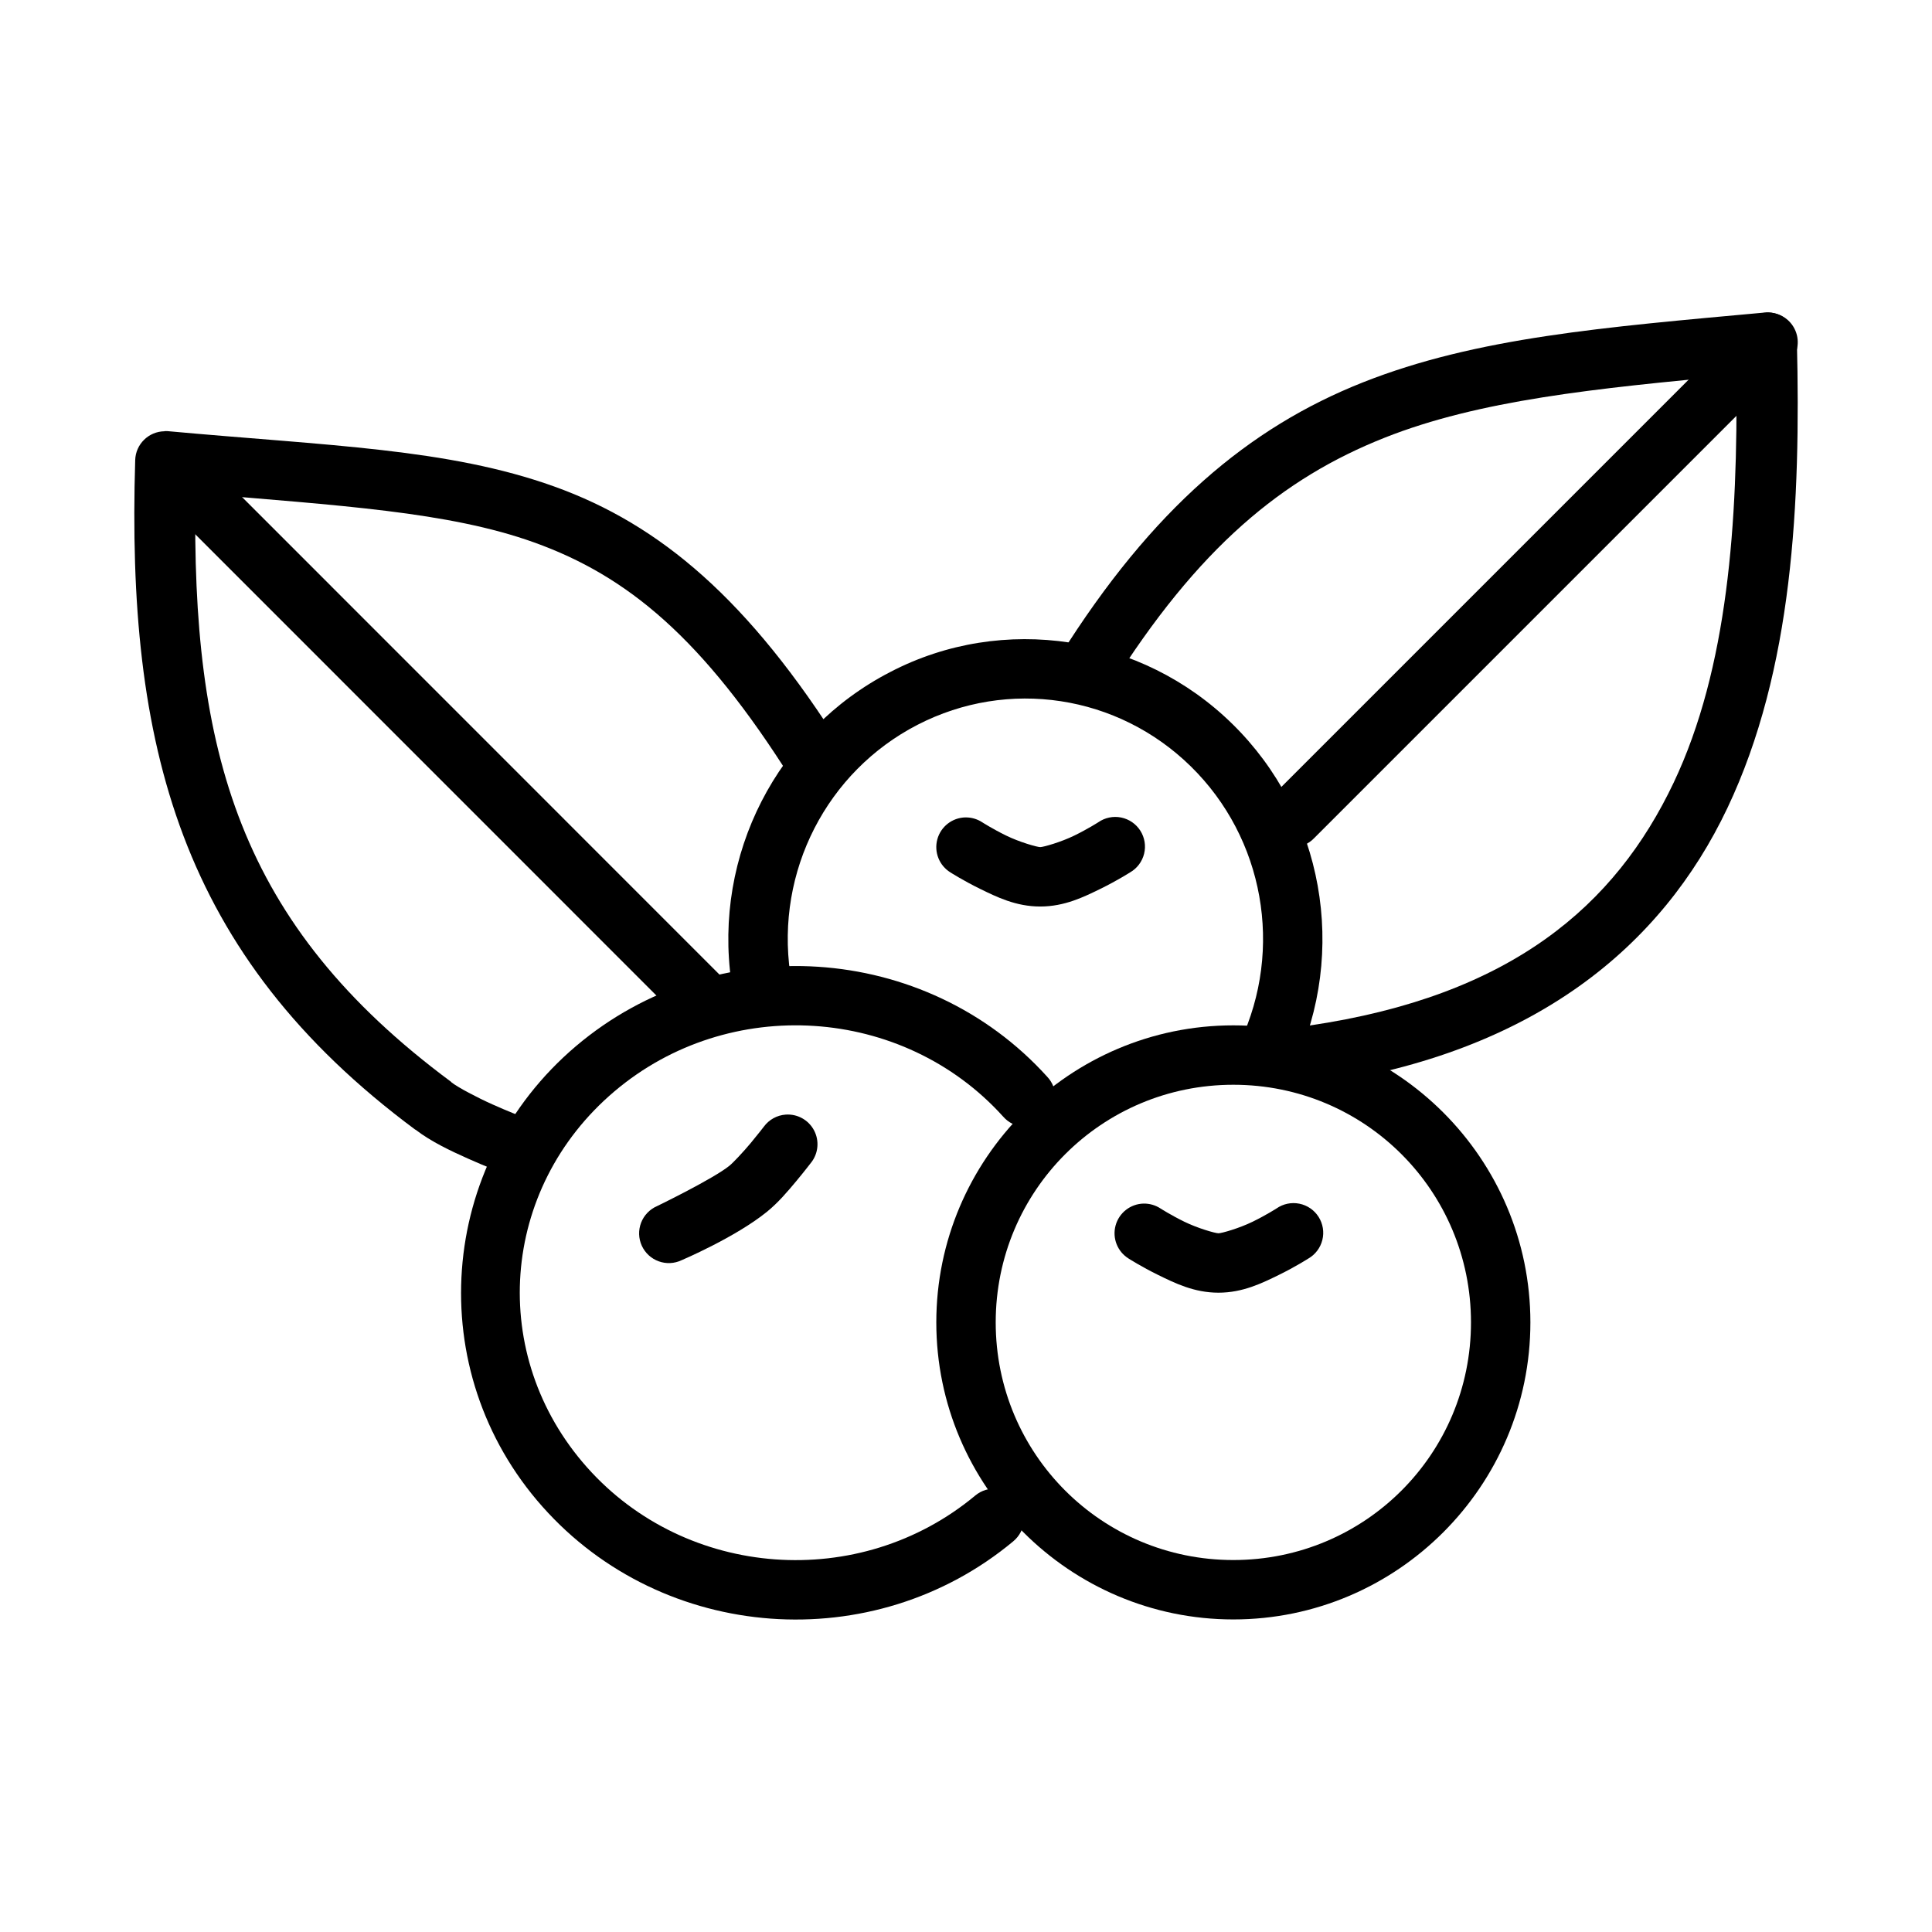
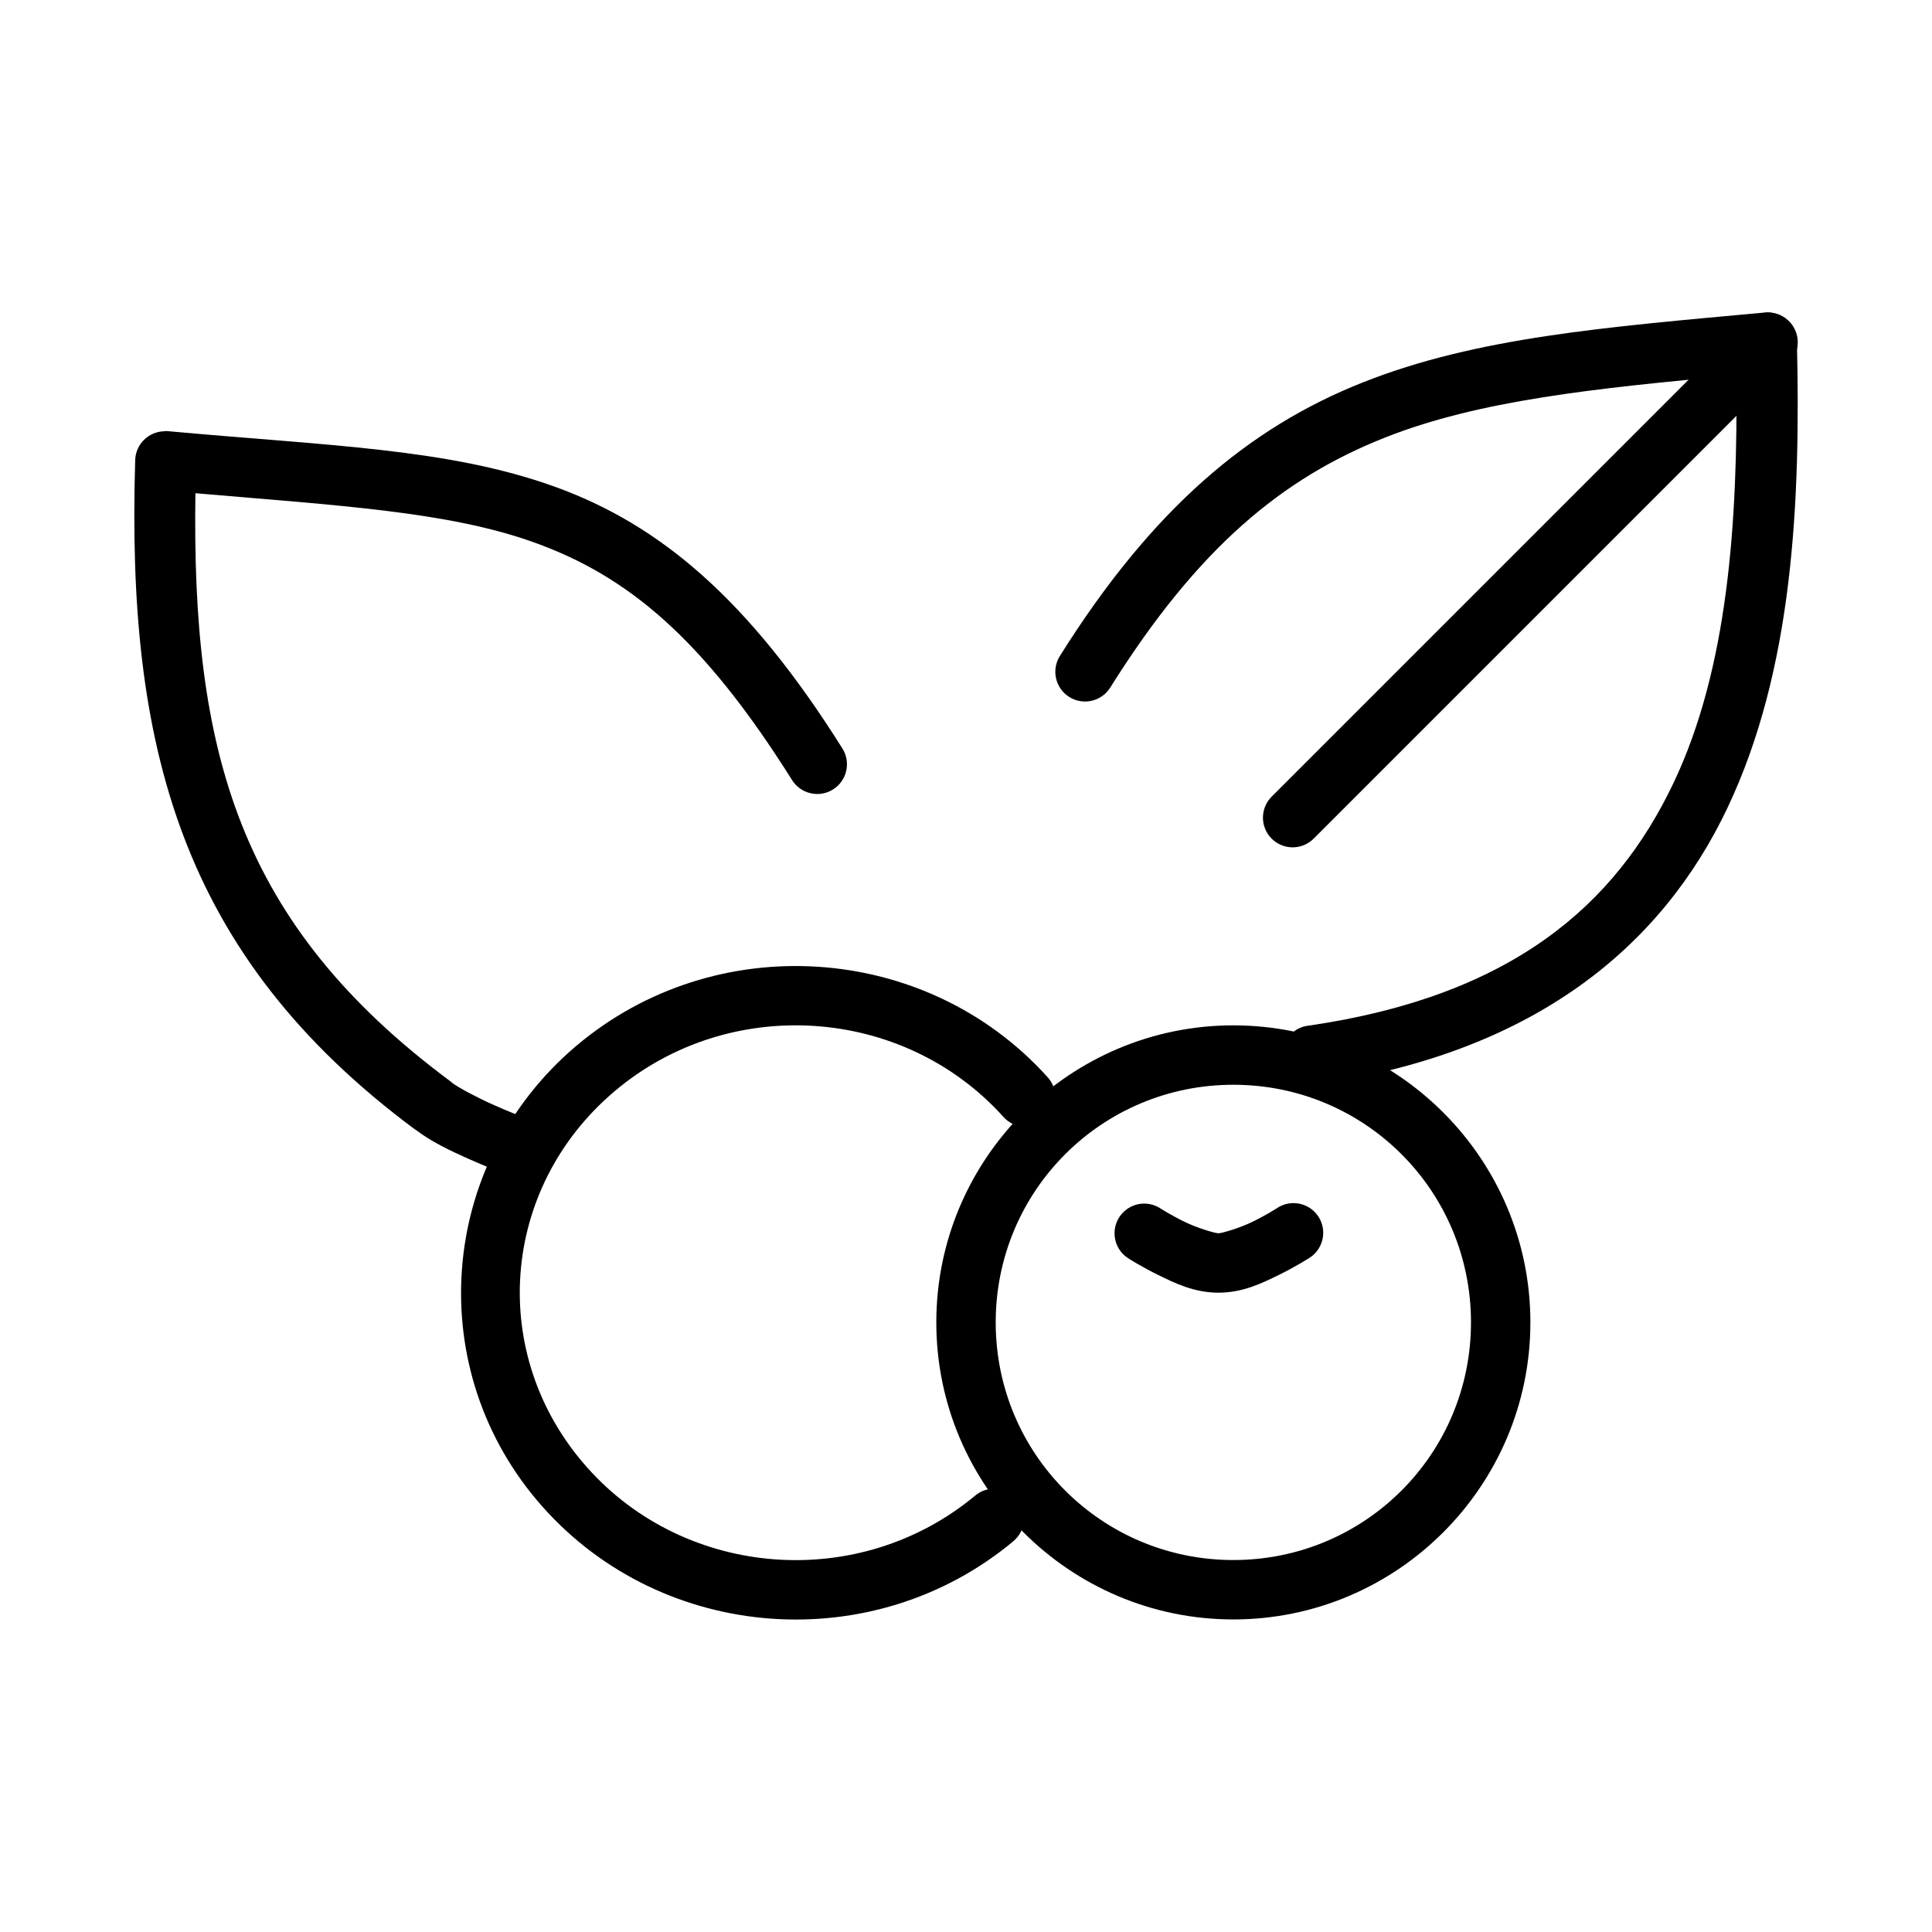
<svg xmlns="http://www.w3.org/2000/svg" fill="#000000" width="800px" height="800px" version="1.1" viewBox="144 144 512 512">
  <g>
    <path d="m187.61 258.29c-4.231 0.051-7.668 3.43-7.781 7.66-2.301 75.398 11.672 131 74.23 177.43 0.02 0.016 0.043 0 0.062 0 4.207 3.231 9.418 5.66 13.961 7.688 4.562 2.039 8.332 3.477 8.332 3.477 1.953 0.742 4.121 0.676 6.027-0.18s3.394-2.434 4.137-4.387 0.676-4.121-0.18-6.027c-0.855-1.906-2.434-3.394-4.387-4.137 0 0-3.387-1.289-7.504-3.137-4.113-1.84-9.066-4.457-10.824-5.812-0.039-0.051-0.082-0.105-0.125-0.156-56.461-41.848-68.785-87.645-67.773-156 38.055 3.277 66.992 4.863 89.758 13.039 24.703 8.871 44.656 25.258 68.359 62.977 1.109 1.77 2.879 3.027 4.914 3.492 2.035 0.469 4.172 0.109 5.945-1 1.77-1.109 3.023-2.879 3.492-4.914 0.465-2.035 0.105-4.176-1.004-5.945-24.773-39.422-48.254-59.332-76.383-69.434-28.129-10.102-59.715-10.758-102.46-14.668-0.266-0.012-0.531-0.012-0.797 0z" fill-rule="evenodd" />
    <path d="m470.85 415.73c-43.383 0-78.719 35.336-78.719 78.719 0 43.383 35.336 78.719 78.719 78.719 43.383 0 78.719-35.336 78.719-78.719 0-43.383-35.336-78.719-78.719-78.719zm0 15.742c34.875 0 62.977 28.102 62.977 62.977s-28.102 62.977-62.977 62.977-62.977-28.102-62.977-62.977 28.102-62.977 62.977-62.977z" />
    <path d="m360.79 400.2c-22.582-1.465-45.734 5.43-64.145 21.031-36.82 31.207-40.84 86.059-8.887 122.05 31.953 35.992 87.699 40.07 124.79 9.164h-0.004c3.348-2.785 3.801-7.754 1.016-11.102-2.785-3.344-7.754-3.797-11.102-1.012-30.598 25.496-76.621 22.121-102.92-7.504-26.301-29.621-23.086-73.855 7.289-99.598 30.375-25.742 76.457-22.738 103.01 6.672h0.004c1.383 1.605 3.356 2.59 5.473 2.723 2.117 0.137 4.195-0.59 5.773-2.012 1.574-1.422 2.508-3.418 2.59-5.535 0.082-2.121-0.691-4.184-2.152-5.723-16.129-17.863-38.148-27.684-60.73-29.152z" />
-     <path d="m427.46 314.28c-15.902-2.418-32.539 0-47.539 7.812-30 15.473-46.91 48.527-42.098 82.133 0.621 4.305 4.613 7.293 8.918 6.672 4.305-0.621 7.293-4.613 6.676-8.918-3.875-27.059 9.707-53.508 33.734-65.898 24.023-12.391 53.074-7.969 72.445 11.039 19.375 19.008 24.613 48.34 13.039 73.031l-0.004 0.004c-0.887 1.891-0.988 4.059-0.281 6.027 0.711 1.965 2.172 3.57 4.062 4.457 1.895 0.891 4.062 0.992 6.027 0.281 1.969-0.707 3.57-2.172 4.461-4.062 14.395-30.699 7.848-67.301-16.297-90.988-12.07-11.848-27.238-19.168-43.141-21.586z" />
-     <path d="m352.24 439.38c-2.312 0.156-4.438 1.328-5.809 3.195 0 0-1.523 1.988-3.504 4.367-1.984 2.379-4.652 5.207-5.629 5.996-4.293 3.477-19.188 10.703-19.188 10.703h-0.004c-1.934 0.84-3.453 2.426-4.211 4.394-0.754 1.973-0.691 4.164 0.184 6.086 0.875 1.922 2.484 3.41 4.469 4.133 1.98 0.727 4.172 0.621 6.078-0.285 0 0 14.242-6.051 22.57-12.793 3.023-2.441 5.57-5.465 7.809-8.148 2.238-2.684 3.965-4.953 3.965-4.953l0.004 0.004c1.91-2.449 2.207-5.789 0.75-8.535-1.453-2.742-4.387-4.375-7.484-4.164z" fill-rule="evenodd" />
-     <path d="m399.84 360.62c-3.492 0.074-6.519 2.434-7.438 5.805-0.914 3.371 0.496 6.941 3.473 8.773 0 0 3.398 2.176 7.809 4.336s9.531 4.703 15.988 4.703 11.578-2.543 15.988-4.703c4.41-2.16 7.809-4.336 7.809-4.336h0.008c1.863-1.07 3.207-2.856 3.723-4.941 0.516-2.086 0.156-4.293-0.992-6.106-1.152-1.816-2.996-3.078-5.102-3.504-2.106-0.422-4.293 0.035-6.055 1.266 0 0-2.746 1.762-6.305 3.504-3.559 1.746-8.23 3.074-9.07 3.074-0.84 0-5.516-1.324-9.07-3.074-3.559-1.746-6.305-3.504-6.305-3.504-1.324-0.867-2.879-1.316-4.461-1.289z" fill-rule="evenodd" />
    <path d="m611.9 226.83h-0.277c-42.375 3.887-76.309 6.562-106.46 18.512-30.148 11.949-55.773 33.414-80.289 72.508v0.004c-2.309 3.684-1.195 8.543 2.492 10.852 3.684 2.312 8.543 1.195 10.855-2.488 23.305-37.168 45.668-55.5 72.754-66.234 24.965-9.895 55.453-13.055 93.172-16.543 0.445 38.996-2.223 77.656-16.605 107.96-15.457 32.57-42.992 56.543-96.648 64.391v-0.004c-2.144 0.203-4.117 1.281-5.449 2.977-1.332 1.695-1.91 3.867-1.598 6 0.312 2.137 1.488 4.047 3.25 5.293 1.762 1.246 3.957 1.711 6.074 1.289 57.598-8.43 91.219-36.57 108.61-73.215 17.391-36.645 19.441-80.926 18.418-123.68-0.055-2.129-0.969-4.141-2.531-5.586-1.566-1.441-3.644-2.188-5.769-2.07z" fill-rule="evenodd" />
    <path d="m612.3 226.83c-2.047 0.066-3.988 0.926-5.41 2.398l-125.77 125.77c-1.527 1.465-2.402 3.484-2.426 5.602-0.023 2.117 0.809 4.152 2.305 5.648 1.5 1.5 3.535 2.328 5.652 2.305 2.117-0.02 4.137-0.895 5.602-2.426l125.77-125.77h-0.004c2.34-2.262 3.051-5.731 1.781-8.727-1.266-2.996-4.246-4.906-7.5-4.805z" fill-rule="evenodd" />
-     <path d="m195.32 266.16c-3.207 0.004-6.094 1.949-7.297 4.922s-0.48 6.379 1.824 8.609l133.64 133.67c1.465 1.527 3.484 2.402 5.602 2.426 2.117 0.023 4.152-0.809 5.648-2.305 1.5-1.5 2.328-3.535 2.309-5.652-0.023-2.117-0.898-4.137-2.426-5.602l-133.64-133.67v0.004c-1.484-1.535-3.527-2.398-5.66-2.398z" fill-rule="evenodd" />
    <path d="m447.08 462.96c-3.492 0.074-6.519 2.438-7.438 5.805-0.918 3.371 0.496 6.941 3.469 8.773 0 0 3.398 2.176 7.809 4.336 4.41 2.16 9.531 4.703 15.988 4.703s11.578-2.543 15.988-4.703c4.41-2.16 7.809-4.336 7.809-4.336h0.008c1.863-1.07 3.211-2.856 3.727-4.941s0.156-4.289-0.996-6.106c-1.148-1.812-2.992-3.078-5.098-3.5-2.109-0.426-4.297 0.031-6.059 1.262 0 0-2.746 1.762-6.305 3.504-3.559 1.746-8.23 3.074-9.07 3.074s-5.516-1.324-9.07-3.074c-3.559-1.746-6.305-3.504-6.305-3.504-1.32-0.867-2.875-1.316-4.457-1.289z" fill-rule="evenodd" />
  </g>
</svg>